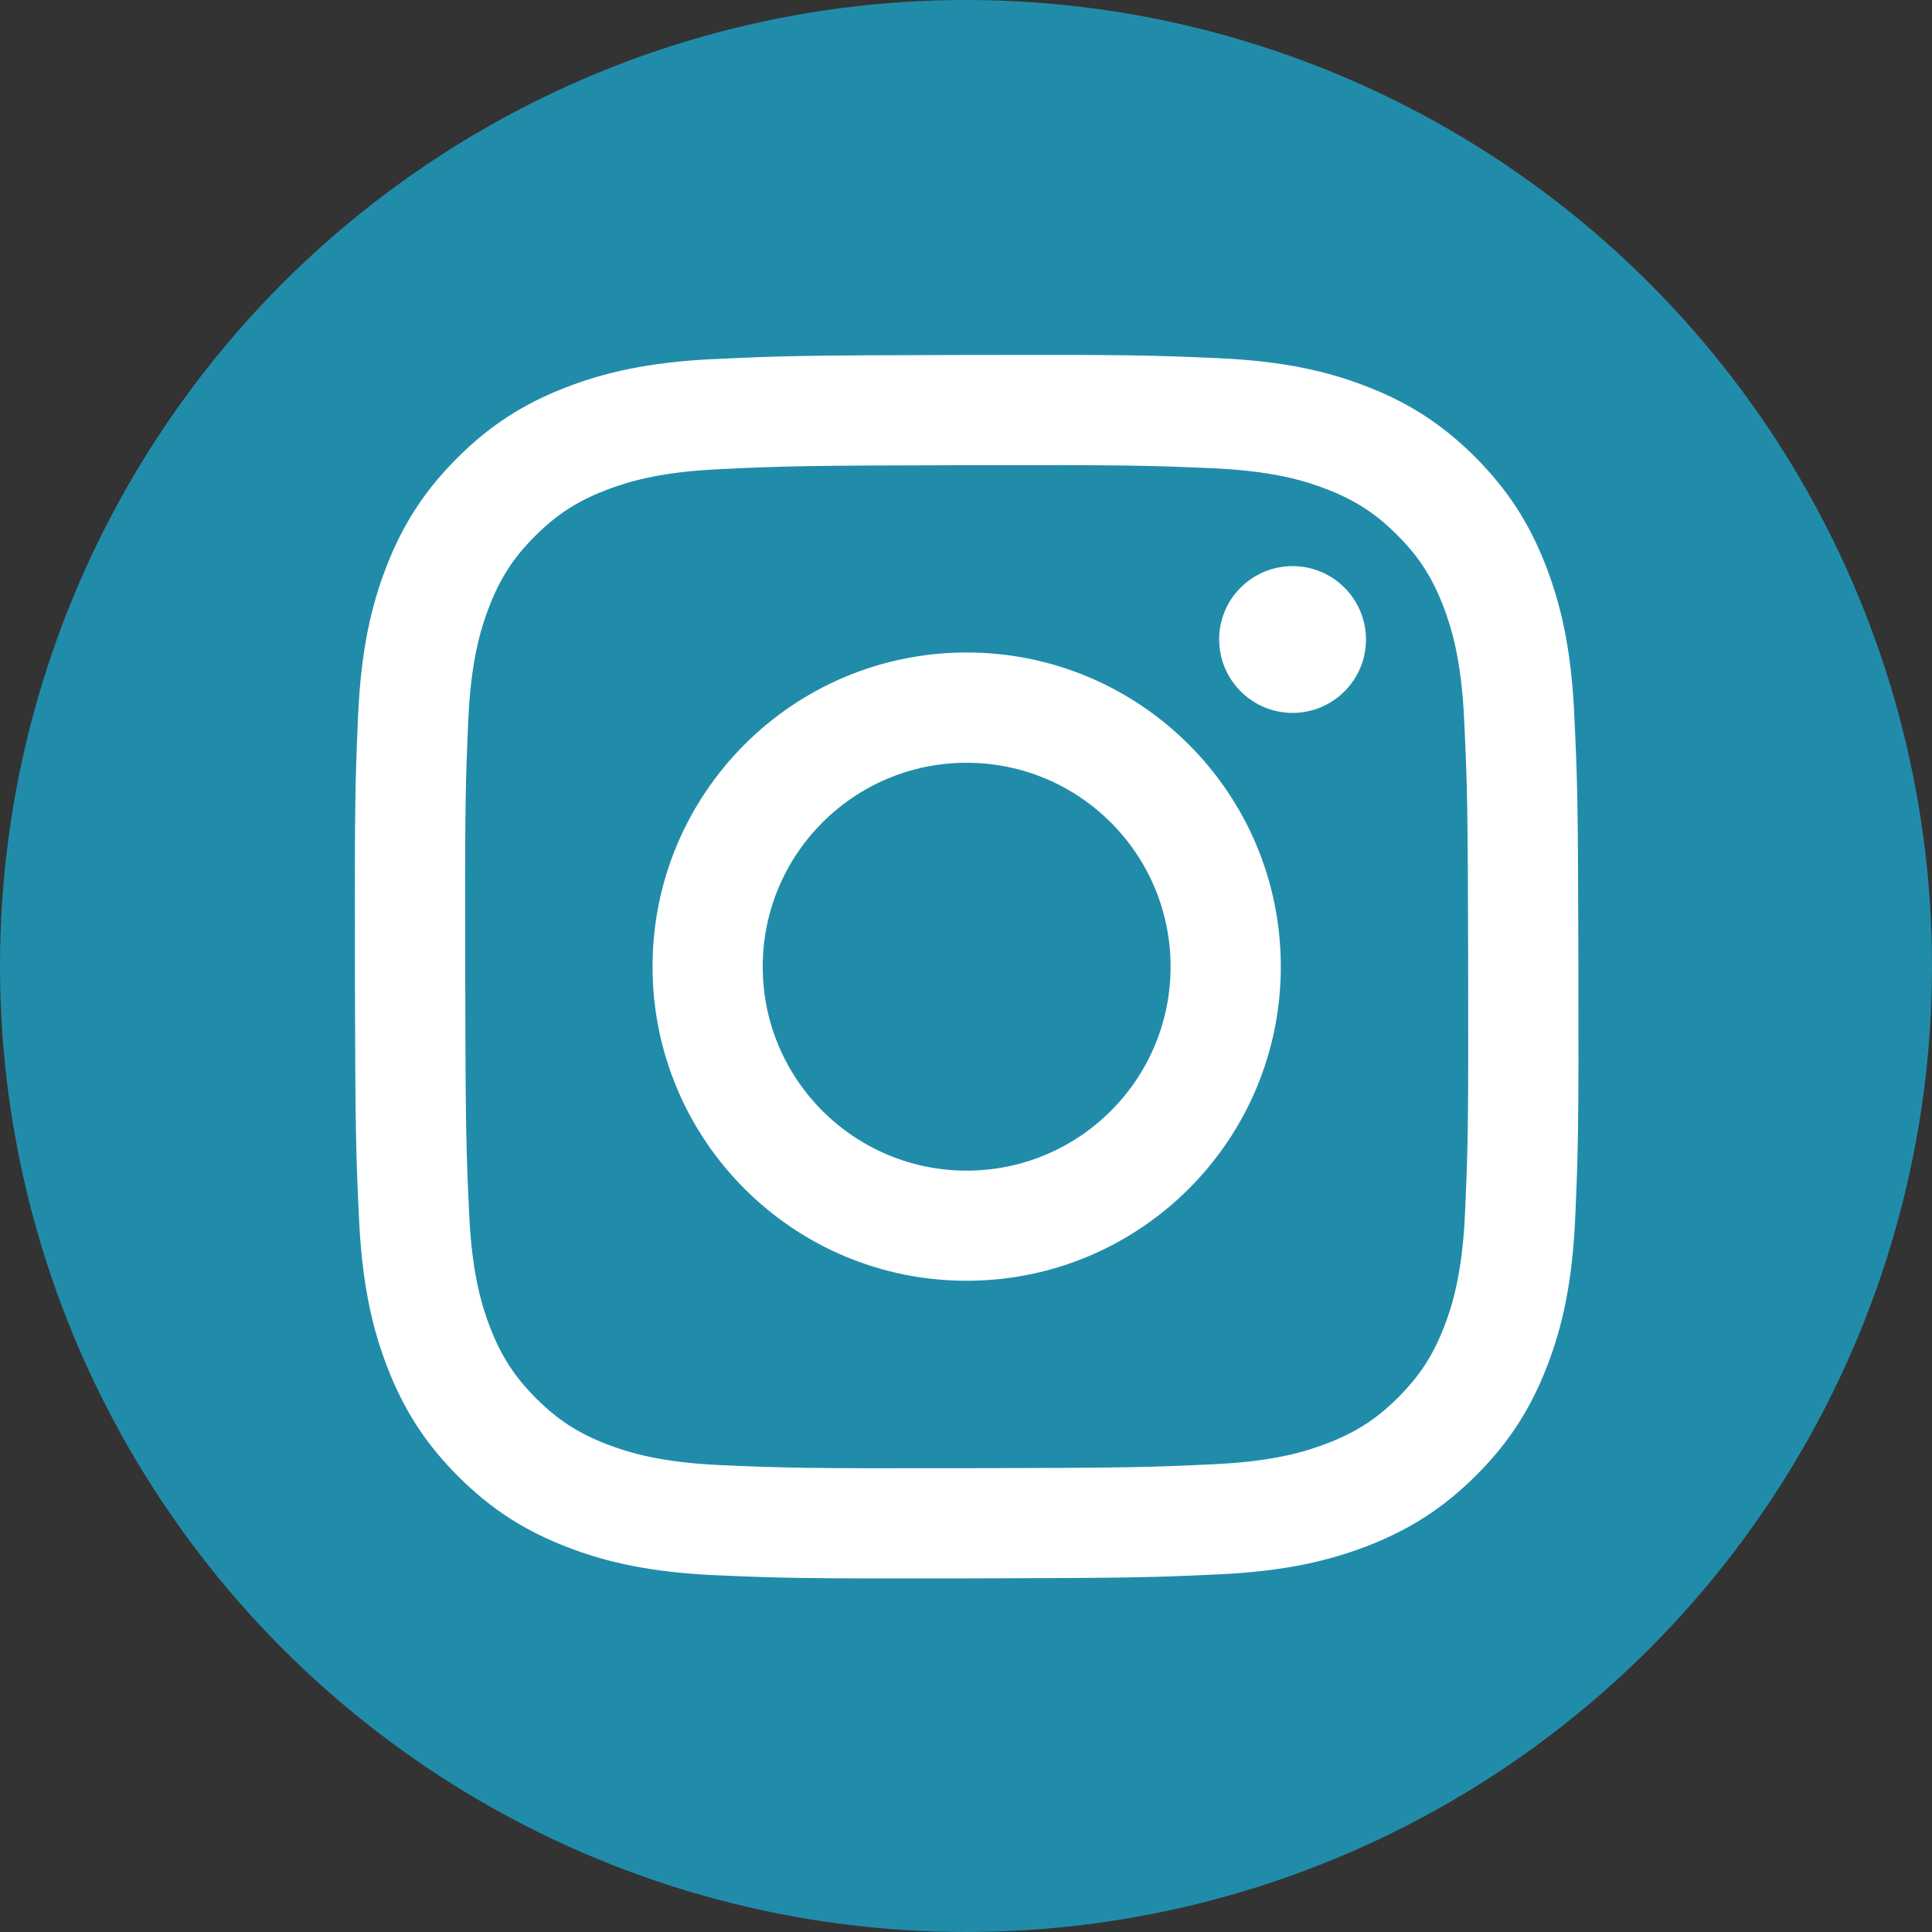
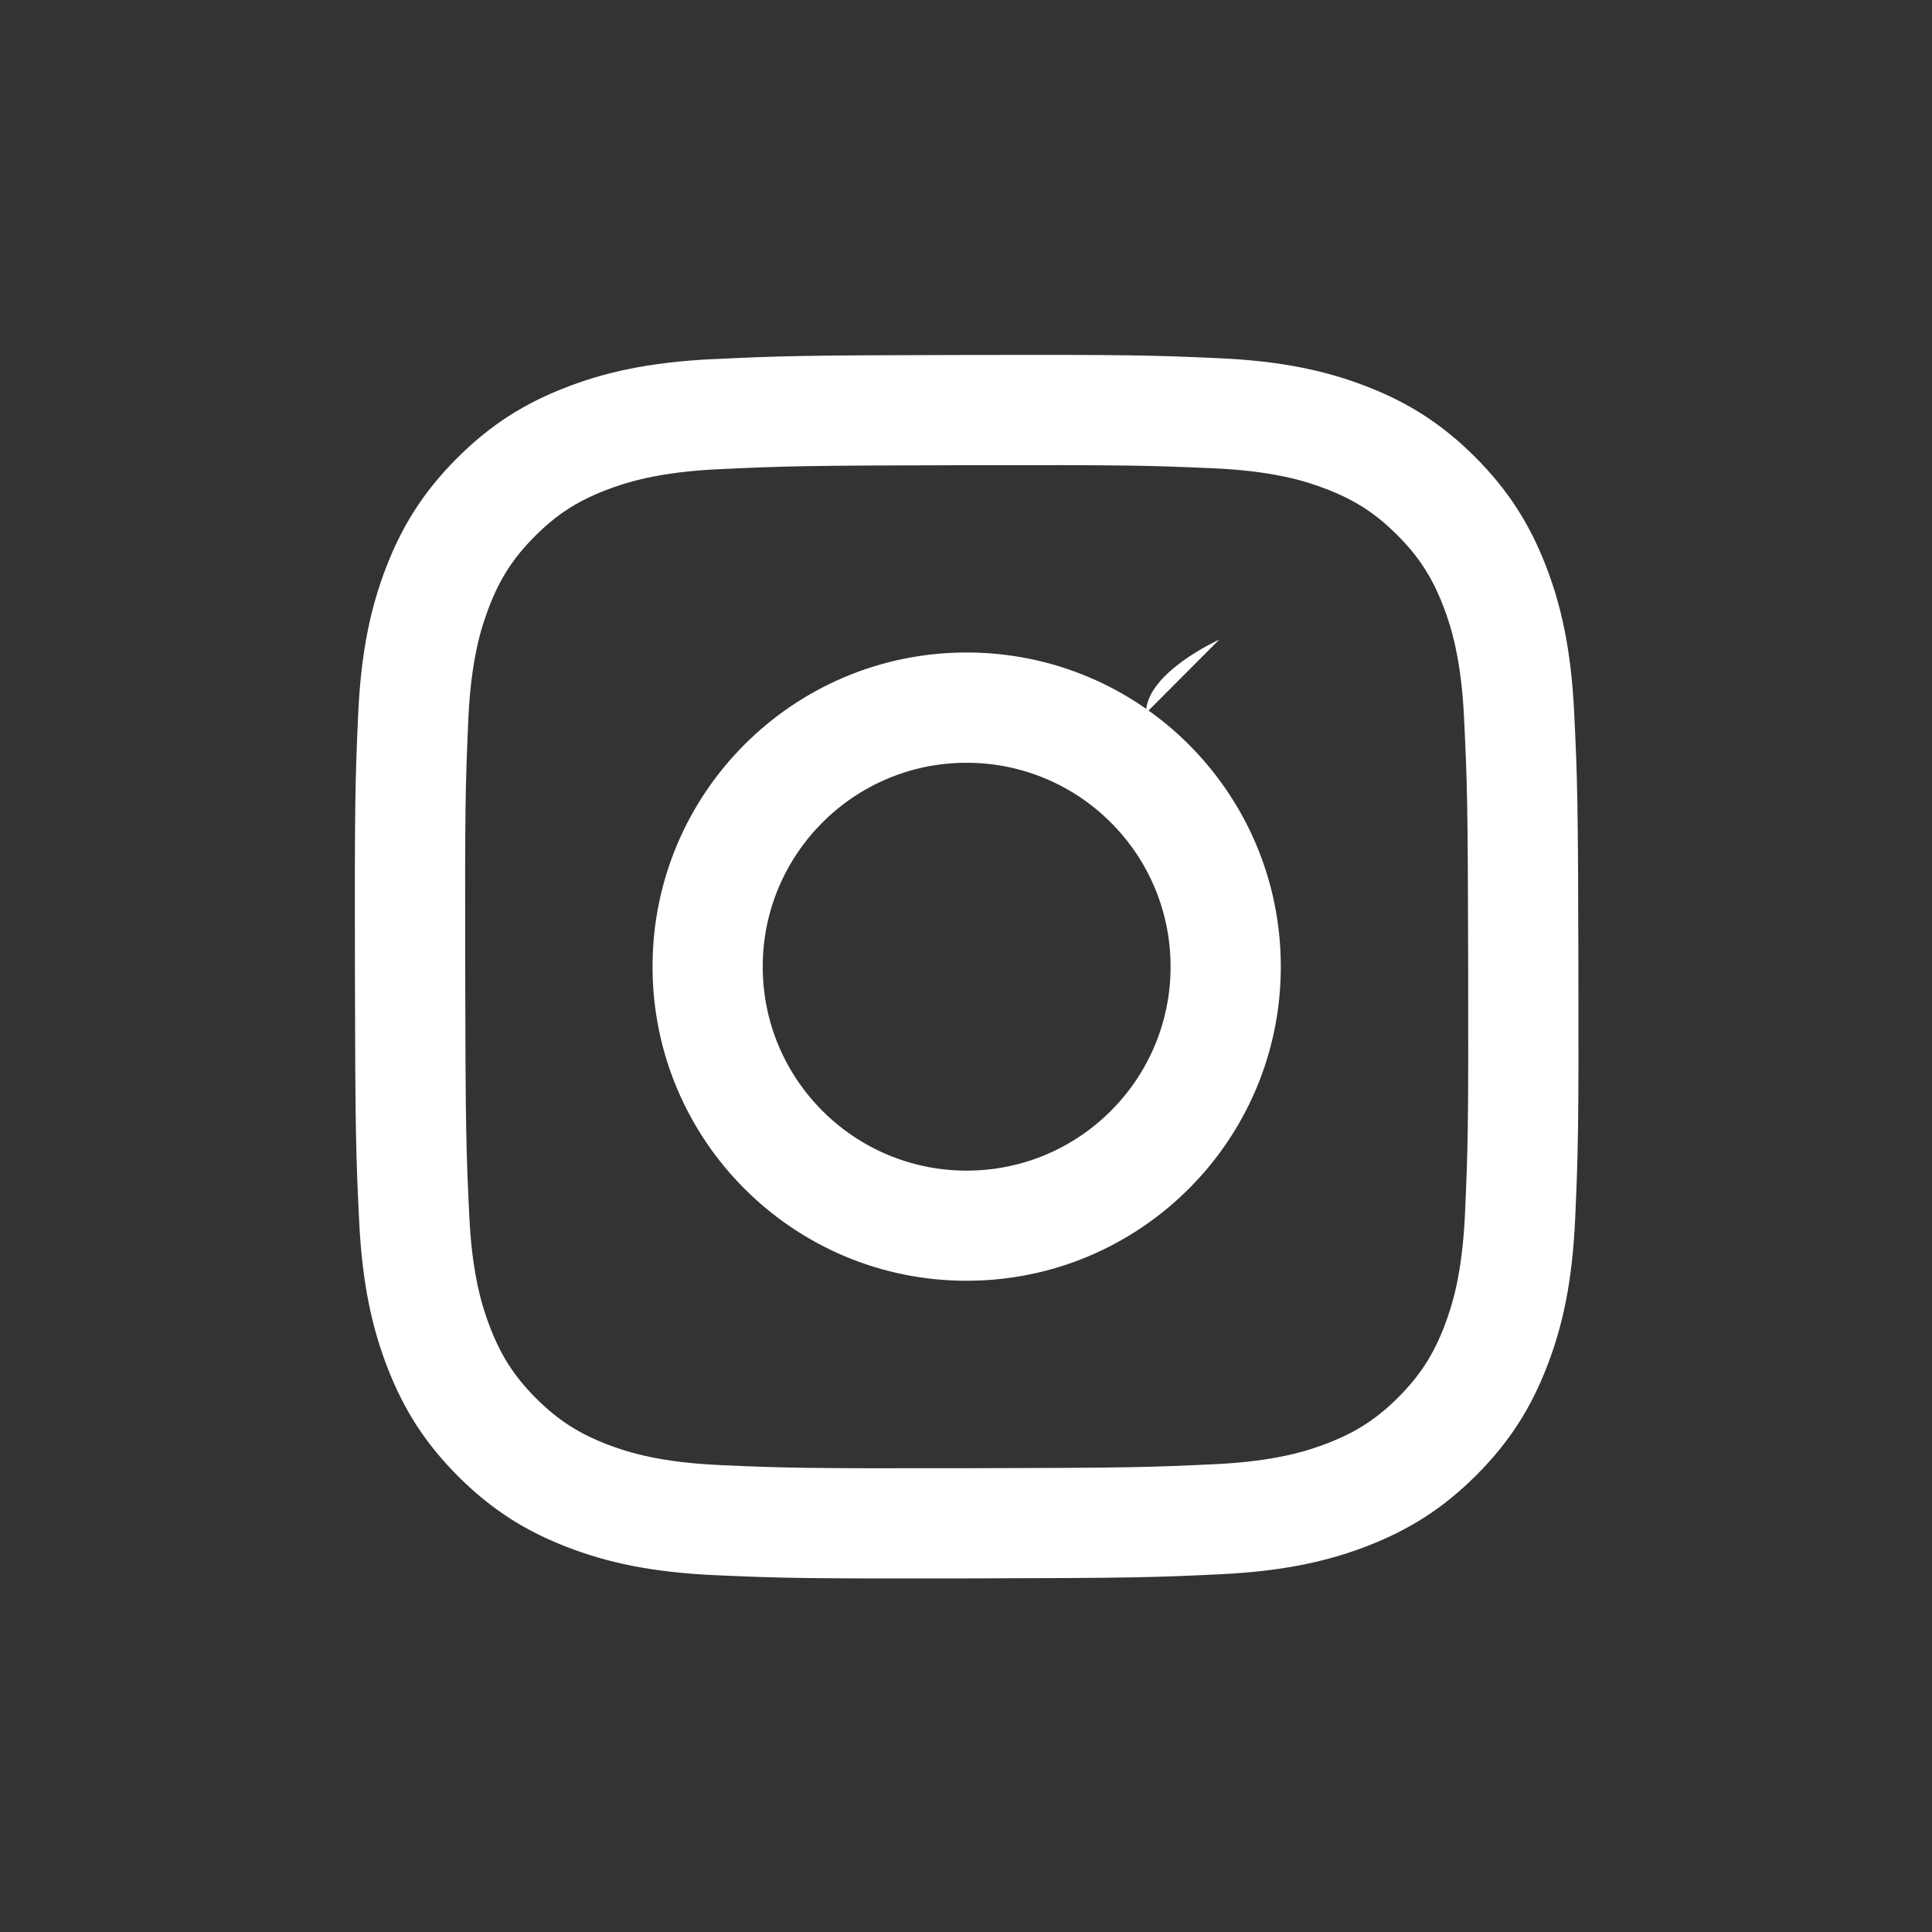
<svg xmlns="http://www.w3.org/2000/svg" id="icon-rua-instagram" version="1.1" viewBox="0 0 37 37">
  <rect x="0" y="0" width="37" height="37" fill="#333333" stroke="none" />
  <defs>
    <style> .st0 { fill: #fff; } .st1 { fill: #218caa; } </style>
  </defs>
-   <circle class="st1" cx="18.5" cy="18.5" r="18.5" />
-   <path class="st0" d="M13.66,6.877c-1.247.059-2.098.259-2.842.55-.77.3-1.423.703-2.073,1.355-.65.653-1.05,1.307-1.348,2.078-.289.746-.484,1.598-.539,2.845-.055,1.25-.067,1.648-.061,4.83.006,3.181.02,3.581.08,4.831.06,1.246.259,2.097.55,2.842.301.77.703,1.423,1.355,2.073.652.65,1.307,1.049,2.078,1.347.745.288,1.597.484,2.845.539,1.25.055,1.649.067,4.83.061,3.182-.006,3.581-.02,4.831-.079,1.247-.06,2.097-.259,2.842-.55.77-.301,1.423-.703,2.073-1.355.65-.652,1.049-1.307,1.347-2.078.289-.745.485-1.597.539-2.844.055-1.25.068-1.65.061-4.831-.006-3.182-.02-3.58-.08-4.83-.059-1.247-.259-2.098-.55-2.843-.301-.77-.703-1.422-1.355-2.073-.652-.65-1.307-1.05-2.078-1.347-.746-.289-1.597-.485-2.845-.539-1.25-.055-1.649-.068-4.831-.061-3.181.006-3.58.02-4.83.08M13.797,28.058c-1.142-.05-1.763-.24-2.176-.399-.547-.212-.938-.466-1.349-.874-.41-.41-.665-.799-.879-1.345-.161-.413-.354-1.033-.407-2.175-.058-1.235-.071-1.605-.077-4.734-.006-3.128.005-3.498.059-4.734.049-1.142.24-1.763.399-2.176.212-.548.465-.938.874-1.349.41-.411.799-.665,1.346-.879.413-.161,1.033-.353,2.174-.407,1.236-.058,1.606-.071,4.733-.077,3.128-.006,3.499.005,4.735.059,1.142.05,1.763.239,2.175.399.548.212.938.464,1.349.874.411.41.665.798.879,1.346.161.412.353,1.032.407,2.174.059,1.236.072,1.606.078,4.734.006,3.128-.005,3.499-.06,4.734-.05,1.142-.239,1.763-.399,2.177-.212.547-.465.938-.874,1.349-.409.41-.799.665-1.346.879-.412.161-1.033.353-2.174.407-1.236.058-1.606.071-4.735.077-3.128.006-3.498-.006-4.734-.059M23.349,12.25c.002.776.632,1.404,1.408,1.403.776-.002,1.405-.632,1.403-1.408-.002-.776-.632-1.405-1.409-1.403s-1.405.632-1.403,1.408M12.497,18.524c.006,3.323,2.705,6.011,6.027,6.004,3.322-.006,6.012-2.704,6.005-6.027-.006-3.322-2.706-6.011-6.028-6.005-3.322.006-6.011,2.706-6.004,6.028M14.607,18.52c-.004-2.157,1.742-3.909,3.898-3.912,2.157-.004,3.909,1.741,3.913,3.898.004,2.157-1.741,3.909-3.898,3.913-2.156.004-3.909-1.741-3.913-3.898" />
+   <path class="st0" d="M13.66,6.877c-1.247.059-2.098.259-2.842.55-.77.3-1.423.703-2.073,1.355-.65.653-1.05,1.307-1.348,2.078-.289.746-.484,1.598-.539,2.845-.055,1.25-.067,1.648-.061,4.83.006,3.181.02,3.581.08,4.831.06,1.246.259,2.097.55,2.842.301.77.703,1.423,1.355,2.073.652.65,1.307,1.049,2.078,1.347.745.288,1.597.484,2.845.539,1.25.055,1.649.067,4.83.061,3.182-.006,3.581-.02,4.831-.079,1.247-.06,2.097-.259,2.842-.55.77-.301,1.423-.703,2.073-1.355.65-.652,1.049-1.307,1.347-2.078.289-.745.485-1.597.539-2.844.055-1.25.068-1.65.061-4.831-.006-3.182-.02-3.58-.08-4.83-.059-1.247-.259-2.098-.55-2.843-.301-.77-.703-1.422-1.355-2.073-.652-.65-1.307-1.05-2.078-1.347-.746-.289-1.597-.485-2.845-.539-1.25-.055-1.649-.068-4.831-.061-3.181.006-3.58.02-4.83.08M13.797,28.058c-1.142-.05-1.763-.24-2.176-.399-.547-.212-.938-.466-1.349-.874-.41-.41-.665-.799-.879-1.345-.161-.413-.354-1.033-.407-2.175-.058-1.235-.071-1.605-.077-4.734-.006-3.128.005-3.498.059-4.734.049-1.142.24-1.763.399-2.176.212-.548.465-.938.874-1.349.41-.411.799-.665,1.346-.879.413-.161,1.033-.353,2.174-.407,1.236-.058,1.606-.071,4.733-.077,3.128-.006,3.499.005,4.735.059,1.142.05,1.763.239,2.175.399.548.212.938.464,1.349.874.411.41.665.798.879,1.346.161.412.353,1.032.407,2.174.059,1.236.072,1.606.078,4.734.006,3.128-.005,3.499-.06,4.734-.05,1.142-.239,1.763-.399,2.177-.212.547-.465.938-.874,1.349-.409.41-.799.665-1.346.879-.412.161-1.033.353-2.174.407-1.236.058-1.606.071-4.735.077-3.128.006-3.498-.006-4.734-.059M23.349,12.25s-1.405.632-1.403,1.408M12.497,18.524c.006,3.323,2.705,6.011,6.027,6.004,3.322-.006,6.012-2.704,6.005-6.027-.006-3.322-2.706-6.011-6.028-6.005-3.322.006-6.011,2.706-6.004,6.028M14.607,18.52c-.004-2.157,1.742-3.909,3.898-3.912,2.157-.004,3.909,1.741,3.913,3.898.004,2.157-1.741,3.909-3.898,3.913-2.156.004-3.909-1.741-3.913-3.898" />
</svg>